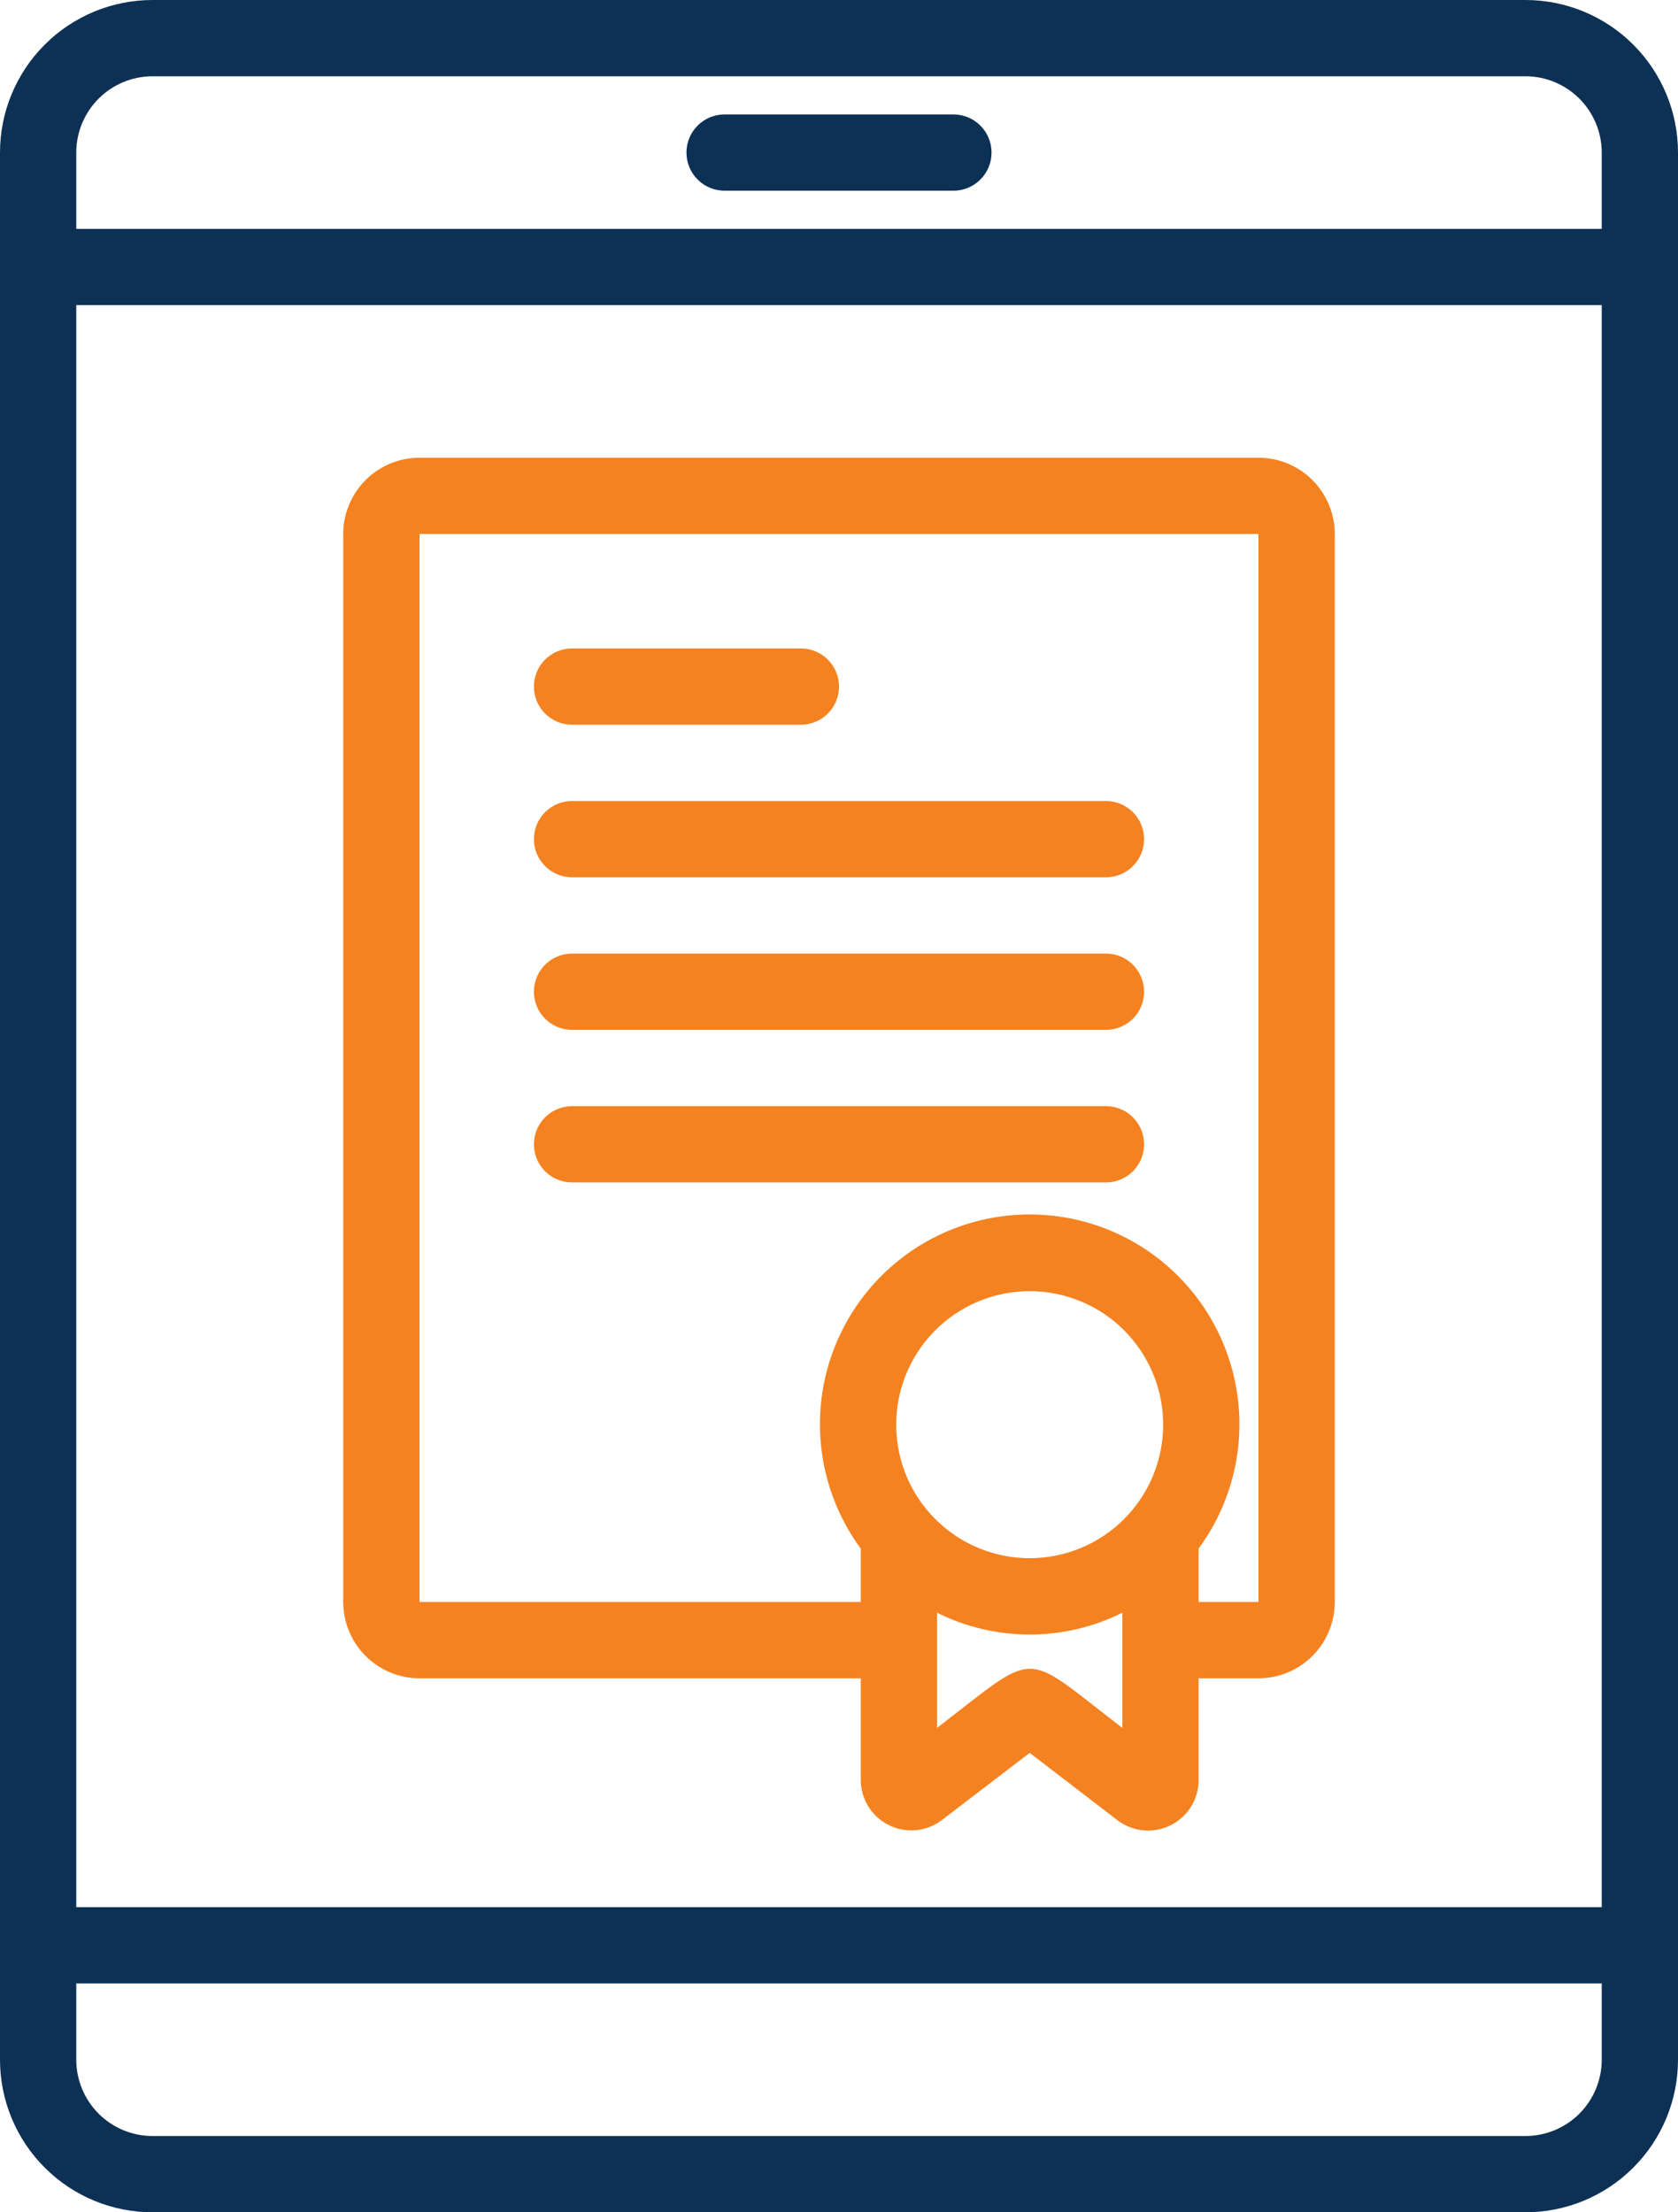
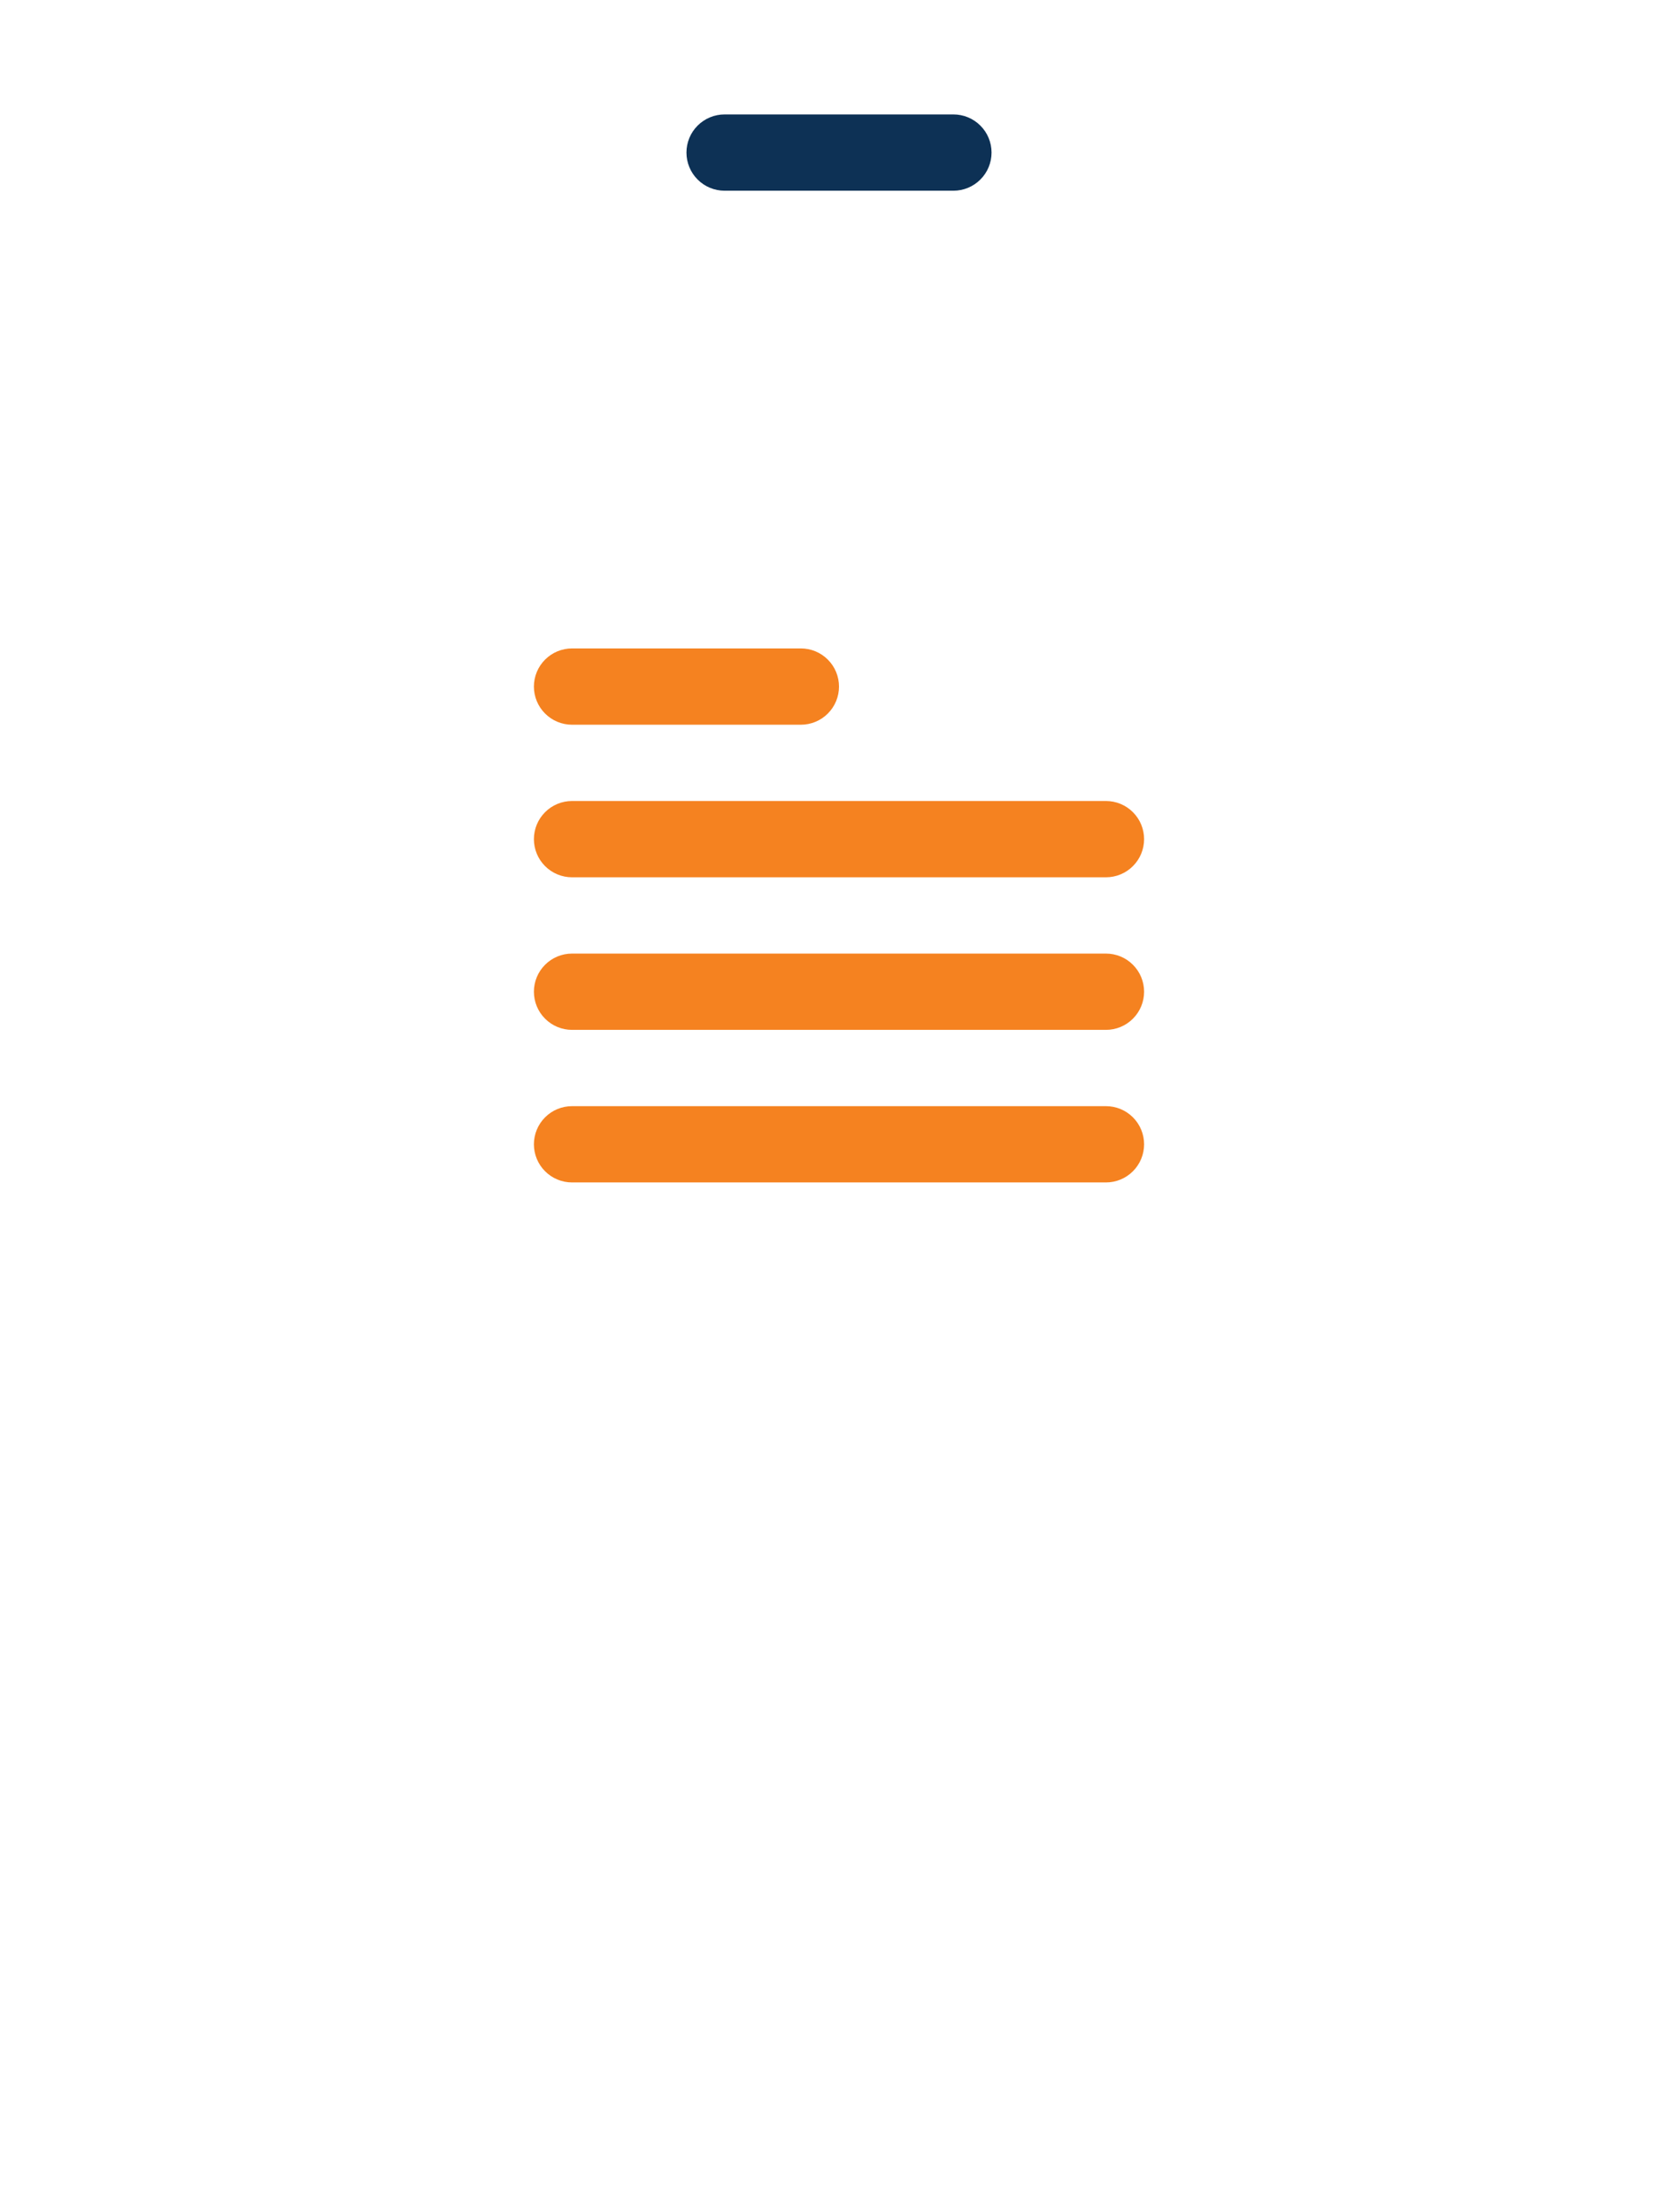
<svg xmlns="http://www.w3.org/2000/svg" width="44" height="58" viewBox="0 0 44 58" fill="none">
  <path d="M25 5H19C18.735 5 18.48 4.895 18.293 4.707C18.105 4.52 18 4.265 18 4C18 3.735 18.105 3.48 18.293 3.293C18.48 3.105 18.735 3 19 3H25C25.265 3 25.52 3.105 25.707 3.293C25.895 3.48 26 3.735 26 4C26 4.265 25.895 4.52 25.707 4.707C25.52 4.895 25.265 5 25 5Z" fill="#0D3155" />
-   <path d="M40 0H4C2.939 0 1.922 0.421 1.172 1.172C0.421 1.922 0 2.939 0 4V54C0 55.061 0.421 56.078 1.172 56.828C1.922 57.579 2.939 58 4 58H40C41.061 58 42.078 57.579 42.828 56.828C43.579 56.078 44 55.061 44 54V4C44 2.939 43.579 1.922 42.828 1.172C42.078 0.421 41.061 0 40 0ZM2 8H42V50H2V8ZM4 2H40C40.53 2 41.039 2.211 41.414 2.586C41.789 2.961 42 3.47 42 4V6H2V4C2 3.47 2.211 2.961 2.586 2.586C2.961 2.211 3.47 2 4 2ZM40 56H4C3.47 56 2.961 55.789 2.586 55.414C2.211 55.039 2 54.53 2 54V52H42V54C42 54.53 41.789 55.039 41.414 55.414C41.039 55.789 40.53 56 40 56Z" fill="#0D3155" />
-   <path d="M33 12H11C10.47 12 9.961 12.211 9.586 12.586C9.211 12.961 9 13.47 9 14V42C9 42.53 9.211 43.039 9.586 43.414C9.961 43.789 10.47 44 11 44H22.571V46.624C22.564 46.873 22.627 47.119 22.753 47.334C22.879 47.548 23.064 47.723 23.285 47.838C23.506 47.953 23.754 48.003 24.003 47.983C24.251 47.963 24.488 47.873 24.688 47.724L27 45.955L29.312 47.729C29.512 47.878 29.749 47.968 29.997 47.988C30.246 48.008 30.494 47.958 30.715 47.843C30.936 47.728 31.121 47.553 31.247 47.339C31.373 47.124 31.436 46.878 31.429 46.629V44H33C33.53 44 34.039 43.789 34.414 43.414C34.789 43.039 35 42.53 35 42V14C35 13.47 34.789 12.961 34.414 12.586C34.039 12.211 33.53 12 33 12ZM27 40.851C26.308 40.851 25.631 40.646 25.055 40.261C24.48 39.877 24.031 39.33 23.766 38.69C23.502 38.051 23.432 37.347 23.567 36.668C23.702 35.989 24.036 35.366 24.525 34.876C25.015 34.387 25.638 34.053 26.317 33.918C26.996 33.783 27.7 33.852 28.339 34.117C28.979 34.382 29.526 34.831 29.91 35.407C30.295 35.982 30.5 36.659 30.5 37.351C30.5 38.279 30.131 39.169 29.475 39.826C28.819 40.482 27.928 40.851 27 40.851ZM24.571 45.3V42.28C25.325 42.657 26.157 42.853 27 42.853C27.843 42.853 28.675 42.657 29.429 42.28V45.3C26.754 43.246 27.275 43.224 24.571 45.3ZM33 42H31.429V40.6C32.032 39.781 32.396 38.81 32.481 37.797C32.566 36.783 32.367 35.766 31.908 34.858C31.45 33.95 30.748 33.187 29.881 32.654C29.015 32.121 28.017 31.839 27 31.839C25.983 31.839 24.985 32.121 24.119 32.654C23.252 33.187 22.55 33.95 22.092 34.858C21.633 35.766 21.434 36.783 21.519 37.797C21.604 38.81 21.968 39.781 22.571 40.6V42H11V14H33V42Z" fill="#F58220" />
  <path d="M21 19H15C14.735 19 14.48 18.895 14.293 18.707C14.105 18.52 14 18.265 14 18C14 17.735 14.105 17.48 14.293 17.293C14.48 17.105 14.735 17 15 17H21C21.265 17 21.52 17.105 21.707 17.293C21.895 17.48 22 17.735 22 18C22 18.265 21.895 18.52 21.707 18.707C21.52 18.895 21.265 19 21 19Z" fill="#F58220" />
  <path d="M29 23H15C14.735 23 14.48 22.895 14.293 22.707C14.105 22.52 14 22.265 14 22C14 21.735 14.105 21.48 14.293 21.293C14.48 21.105 14.735 21 15 21H29C29.265 21 29.52 21.105 29.707 21.293C29.895 21.48 30 21.735 30 22C30 22.265 29.895 22.52 29.707 22.707C29.52 22.895 29.265 23 29 23Z" fill="#F58220" />
  <path d="M29 27H15C14.735 27 14.48 26.895 14.293 26.707C14.105 26.52 14 26.265 14 26C14 25.735 14.105 25.48 14.293 25.293C14.48 25.105 14.735 25 15 25H29C29.265 25 29.52 25.105 29.707 25.293C29.895 25.48 30 25.735 30 26C30 26.265 29.895 26.52 29.707 26.707C29.52 26.895 29.265 27 29 27Z" fill="#F58220" />
  <path d="M29 31H15C14.735 31 14.48 30.895 14.293 30.707C14.105 30.52 14 30.265 14 30C14 29.735 14.105 29.48 14.293 29.293C14.48 29.105 14.735 29 15 29H29C29.265 29 29.52 29.105 29.707 29.293C29.895 29.48 30 29.735 30 30C30 30.265 29.895 30.52 29.707 30.707C29.52 30.895 29.265 31 29 31Z" fill="#F58220" />
</svg>